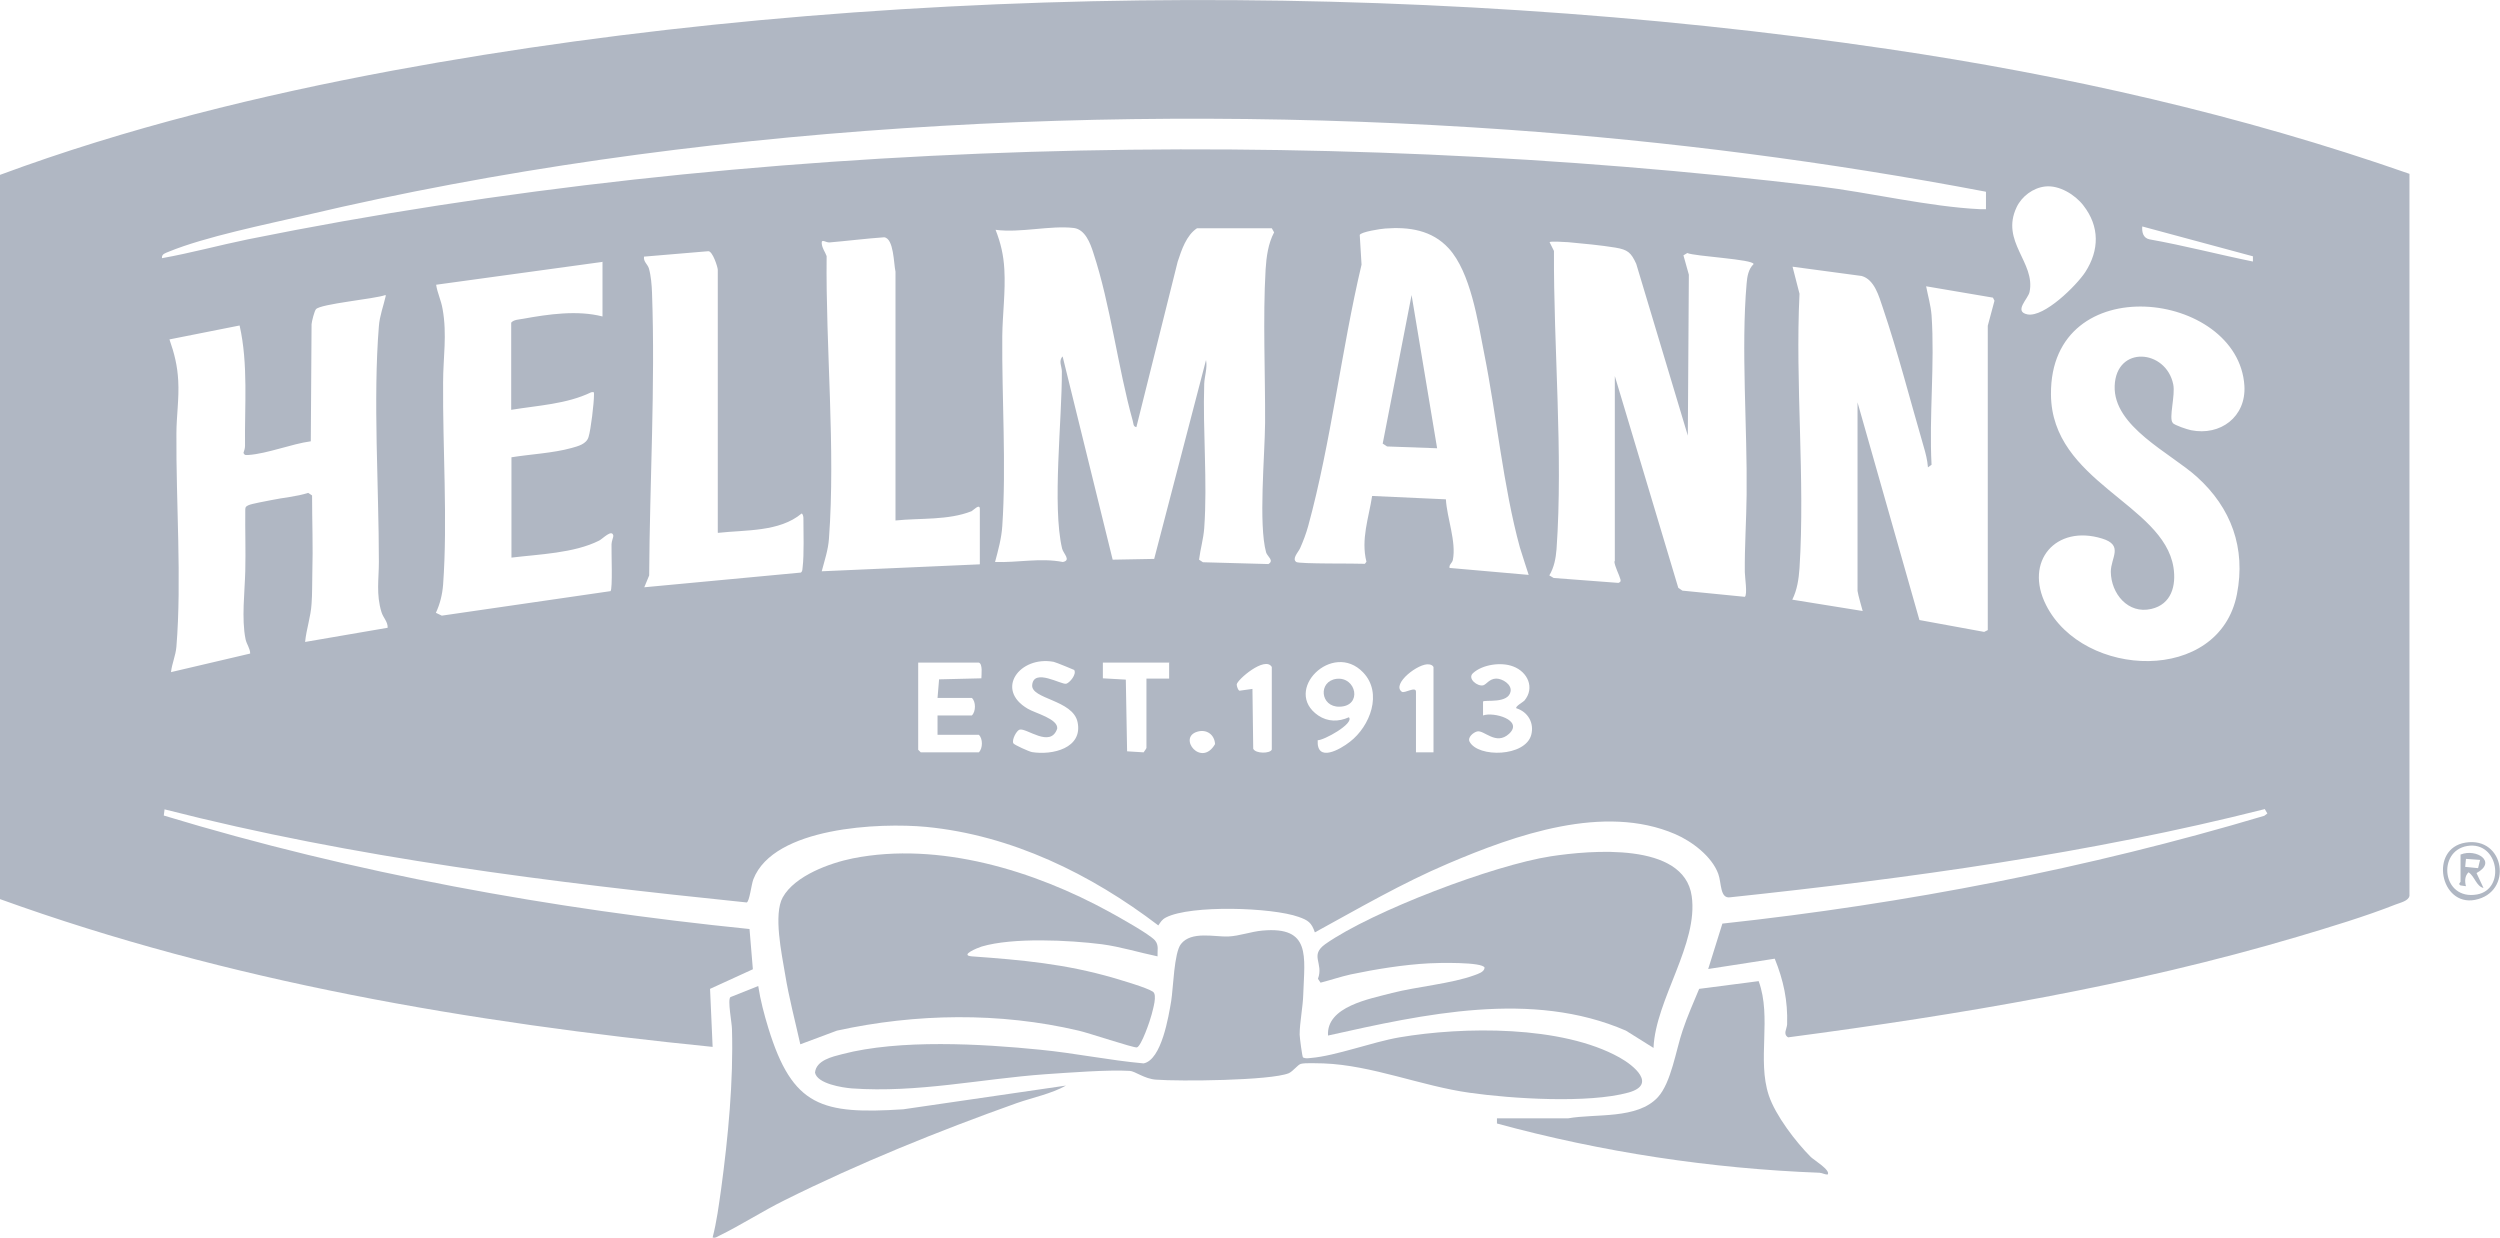
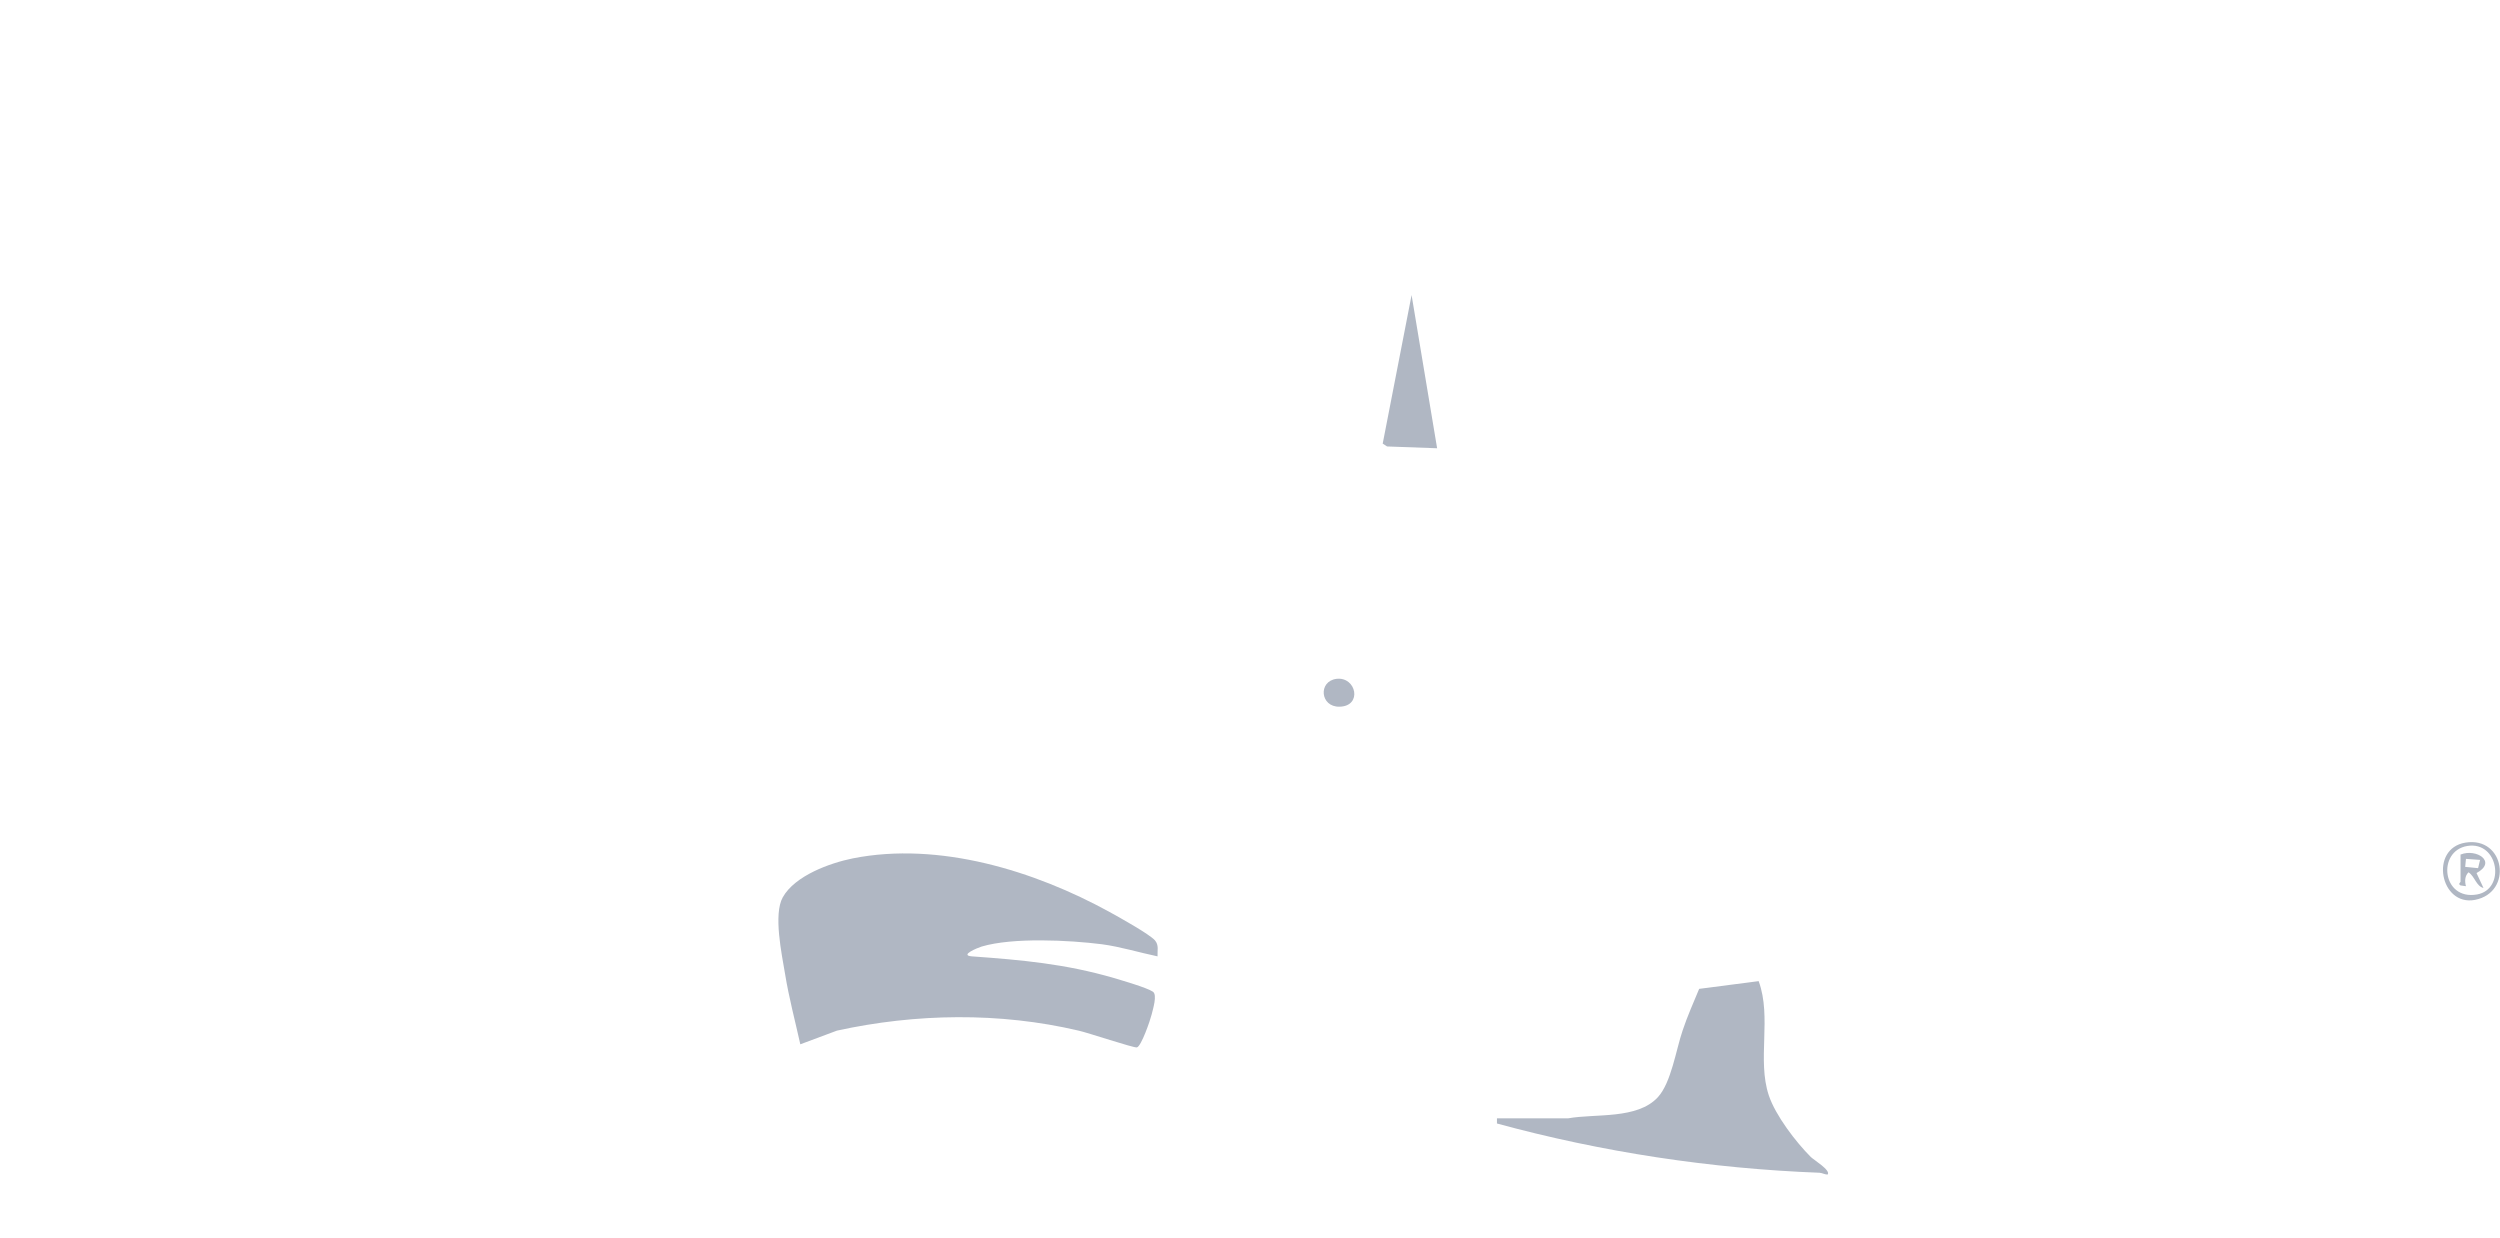
<svg xmlns="http://www.w3.org/2000/svg" id="Layer_1" version="1.1" viewBox="0 0 96.93 48">
  <defs>
    <style>
      .st0 {
        fill: #b0b7c3;
      }
    </style>
  </defs>
-   <path class="st0" d="M93.42,6.75v27.98c-.03.2-.36.27-.54.34-1.16.46-2.59.89-3.8,1.25-6.44,1.91-13.1,3.02-19.75,3.9-.21-.12-.05-.33-.04-.5.03-.92-.14-1.71-.48-2.55l-2.58.4.55-1.76c7.11-.77,14.17-2.14,21.01-4.18l.12-.09-.1-.17c-6.79,1.72-13.76,2.68-20.73,3.42-.4.06-.33-.56-.46-.91-.25-.68-1.02-1.26-1.67-1.54-2.76-1.19-6.19.03-8.8,1.14-1.79.76-3.47,1.74-5.17,2.67-.13-.38-.26-.47-.63-.6-1.03-.37-4.18-.47-5.14.02-.17.09-.2.17-.3.31-2.61-1.99-5.69-3.5-9-3.82-1.79-.17-5.91,0-6.7,2.03-.08.2-.15.87-.26.9-7.58-.78-15.19-1.72-22.57-3.61l-.03.24c7.38,2.24,15.02,3.62,22.71,4.4l.13,1.56-1.66.76.1,2.25C18.25,39.65,8.86,38.06,0,34.86V6.78c4.91-1.82,10.1-3.09,15.26-4.05C33.65-.67,54.7-.83,73.2,1.9c6.86,1.01,13.68,2.55,20.22,4.84ZM76.98,7.43c-6.1-1.16-12.3-1.96-18.5-2.4-15.18-1.07-31.79-.19-46.61,3.31-1.55.36-3.92.84-5.33,1.42-.11.05-.28.08-.26.25,1.12-.2,2.21-.5,3.33-.73,19.47-3.94,41.16-4.42,60.88-2.06,1.98.24,4.34.8,6.27.89.08,0,.16,0,.24,0v-.67ZM79.3,7.23c-.47.05-.91.38-1.11.8-.64,1.34.74,2.14.5,3.29-.05.26-.63.76-.08.87.65.12,1.9-1.12,2.24-1.64.55-.85.56-1.77-.07-2.58-.32-.42-.94-.8-1.48-.74ZM87.36,9.94l-4.3-1.16c-.02.23.04.45.28.5,1.35.24,2.68.59,4.01.86v-.2ZM49.34,8.85h-2.93c-.41.27-.6.84-.75,1.3l-1.6,6.41c-.13-.02-.11-.14-.14-.24-.58-2.08-.86-4.49-1.53-6.52-.12-.38-.32-.9-.75-.96-.91-.11-2.09.2-3.04.07.2.51.31.98.34,1.53.05.87-.07,1.74-.08,2.59-.02,2.38.16,5.03,0,7.37-.03.47-.16.94-.28,1.39.88.03,1.76-.17,2.63,0,.33-.07.02-.32-.03-.52-.39-1.64,0-5.02-.01-6.87,0-.19-.14-.41.03-.58l1.94,7.88,1.61-.03,2.01-7.71c.06.31-.06.63-.07.92-.06,1.83.13,3.79,0,5.6-.03.41-.15.81-.2,1.22l.15.1,2.54.07c.23-.14-.04-.29-.09-.45-.3-1.09-.05-3.76-.04-5.02.01-1.91-.09-4.05.02-5.95.03-.49.1-1.01.33-1.44l-.09-.16ZM56.17,9.63c-.65-.71-1.54-.84-2.46-.77-.17.01-.95.13-.99.25l.07,1.15c-.78,3.29-1.18,6.89-2.07,10.14-.08.29-.19.58-.31.85-.07.16-.33.41-.15.54.11.08,2.32.05,2.66.07l.06-.08c-.22-.87.09-1.7.22-2.55l2.86.13c.04.72.41,1.64.27,2.35-.03.13-.15.17-.13.31l3.07.27s-.29-.89-.34-1.06c-.65-2.37-.9-5.11-1.39-7.55-.24-1.22-.52-3.12-1.37-4.05ZM37.99,21.88v-2.15c0-.22-.26.06-.32.09-.91.36-1.98.26-2.95.36v-9.65c-.07-.29-.06-1.29-.44-1.33-.71.05-1.42.14-2.12.2-.14.01-.32-.16-.3.04s.13.32.19.49c-.04,3.53.35,7.46.09,10.96-.03.43-.17.84-.28,1.26l6.14-.27ZM62.61,21.77v-7.19l2.46,8.21.16.11,2.42.24c.11-.08,0-.78,0-.96-.01-1,.06-2.01.07-3,.03-2.6-.22-5.66,0-8.19.02-.26.07-.56.27-.75,0-.19-2.3-.3-2.57-.43l-.15.09.21.75-.04,6.24-2-6.66c-.2-.44-.33-.55-.81-.63-.54-.09-1.28-.16-1.83-.21-.1,0-.68-.05-.72,0l.17.34c-.02,3.73.36,7.86.1,11.56-.03.36-.09.7-.28,1.02l.17.1,2.51.19c.06-.03.1-.04.08-.13-.05-.19-.22-.49-.24-.71ZM27.83,20.65v-10.19c0-.1-.2-.73-.37-.72l-2.49.21c-.03.2.14.29.19.46.08.28.11.65.12.94.13,3.63-.09,7.34-.11,10.96l-.19.46,6.07-.57c.07-.05.06-.13.07-.21.06-.49.03-1.38.03-1.91,0-.04-.02-.16-.07-.17-.86.72-2.17.63-3.24.75ZM23.39,10.15l-6.48.89c.05.33.19.59.25.94.18.99.02,1.89.02,2.84-.02,2.52.18,5.37,0,7.85-.03.38-.12.75-.28,1.09l.23.11,6.54-.95c.09-.06.03-1.56.04-1.82,0-.11.08-.29.07-.33-.05-.27-.41.12-.55.19-.97.49-2.34.53-3.4.66v-3.89c.74-.12,1.61-.16,2.33-.36.25-.07.58-.15.66-.43.09-.29.21-1.31.21-1.63,0-.11.01-.12-.11-.1-.95.46-2.07.51-3.1.68v-3.38c.1-.12.3-.12.46-.15.99-.18,2.11-.34,3.08-.09v-2.11ZM72.02,22.93v-7.33l2.4,8.44,2.51.46.14-.07v-11.8l.26-.97-.06-.12-2.59-.44c.07.37.18.74.21,1.12.13,1.88-.1,3.91,0,5.8l-.14.1c-.02-.28-.09-.55-.17-.82-.51-1.75-1-3.66-1.58-5.37-.15-.44-.32-1.09-.82-1.23l-2.68-.36.27,1.05c-.17,3.49.22,7.18,0,10.64-.03.42-.09.84-.28,1.22l2.73.44s-.19-.66-.2-.78ZM14.94,11.44c-.4.15-2.52.34-2.69.55-.06.07-.16.46-.17.58l-.03,4.54c-.74.1-1.69.48-2.41.53-.1,0-.15.03-.2-.08.03-.09.06-.18.06-.27-.02-1.55.13-3.17-.21-4.67l-2.72.54c.19.54.31,1.02.34,1.6.04.69-.07,1.39-.07,2.05-.02,2.63.21,5.69,0,8.26-.03.36-.17.64-.21.99l3.07-.72c0-.2-.14-.36-.18-.56-.16-.79-.03-1.83-.01-2.64s-.01-1.59,0-2.39c0-.1.04-.12.12-.16.12-.06.7-.16.89-.2.47-.1.96-.13,1.43-.28l.15.1c0,1,.04,2,.01,2.99-.01.39,0,.83-.03,1.21-.03.51-.2.97-.25,1.48l3.2-.55c.01-.24-.17-.38-.24-.61-.21-.69-.1-1.28-.1-1.94,0-2.9-.23-6.31,0-9.14.03-.41.18-.79.27-1.19ZM84.24,16.4c.08.09.56.25.71.28,1.14.23,2.14-.52,2.07-1.72-.23-3.7-7.54-4.6-7.5.33.02,3.4,4.36,4.24,4.75,6.71.11.71-.08,1.43-.86,1.61-.9.21-1.56-.59-1.57-1.44,0-.55.51-1.03-.34-1.29-1.79-.55-3.03.88-2.17,2.58,1.44,2.86,6.72,3.07,7.4-.42.35-1.79-.22-3.35-1.55-4.55-1.03-.93-3.25-1.95-3.19-3.53s1.99-1.42,2.27-.06c.09.42-.18,1.32-.02,1.49ZM41.66,25.98s-.71-.3-.81-.32c-1.31-.24-2.29,1.07-1,1.82.28.17,1.18.39,1.14.77-.26.77-1.19-.04-1.46.04-.12.04-.31.4-.24.53.03.06.61.32.72.34.79.13,1.98-.15,1.77-1.16-.18-.87-1.81-.89-1.76-1.44.06-.67,1.14,0,1.32-.05.14-.04.41-.37.31-.53ZM37.95,25.69h-2.35v3.38l.1.1h2.25c.16-.15.16-.54,0-.68h-1.6v-.75h1.33c.16-.15.16-.54,0-.68h-1.33l.06-.72,1.64-.04c0-.14.06-.56-.1-.61ZM45.35,25.69h-2.59v.61s.89.05.89.05l.05,2.78.64.04s.11-.15.11-.17v-2.69h.88s0-.61,0-.61ZM51.09,28.7c-.05.88.87.36,1.25.06.78-.6,1.28-1.89.51-2.69-1.19-1.24-3.14.71-1.74,1.67.37.25.79.25,1.19.07.22.24-.99.91-1.22.89ZM49.31,29.07v-3.21c-.26-.44-1.35.5-1.36.68,0,.06.05.23.11.24l.5-.07.03,2.32c.09.2.67.19.72.03ZM55.58,29.17v-3.31c-.04-.07-.1-.09-.17-.1-.4-.07-1.47.76-1.06,1.06.1.08.55-.23.55,0v2.35h.68ZM59.1,27.17c.42-.5.13-1.12-.43-1.33-.46-.18-1.19-.08-1.56.26-.23.21.18.53.4.47.13-.04.23-.25.5-.26.24,0,.6.22.56.49-.08.5-1,.32-1.07.4v.54c.41-.15,1.58.18,1.01.71-.51.47-.97-.16-1.24-.09-.15.04-.38.23-.29.4.33.62,2.16.59,2.39-.27.12-.46-.13-.89-.58-1.03-.05-.07.28-.25.32-.3ZM46.42,28.37c-.77.23.16,1.4.69.48-.02-.37-.33-.59-.69-.48Z" />
  <path class="st0" d="M44.88,37.08c-.72-.15-1.42-.37-2.16-.47-1.27-.16-3.45-.27-4.66.09-.16.05-.87.34-.38.38,1.94.14,3.62.29,5.51.84.33.1,1.27.37,1.51.53.18.12,0,.68-.05.89s-.4,1.23-.57,1.27c-.11.03-1.93-.58-2.26-.65-3.06-.72-6.31-.67-9.37,0l-1.42.53c-.2-.9-.44-1.8-.59-2.72-.13-.78-.46-2.32-.09-2.98.47-.84,1.83-1.33,2.72-1.51,3.34-.66,7.04.48,9.95,2.08.35.19,1.55.86,1.76,1.1.16.19.09.39.1.62Z" />
-   <path class="st0" d="M64.11,40.63l-1.07-.67c-3.64-1.58-7.83-.64-11.55.19-.07-1.13,1.62-1.42,2.48-1.65.98-.25,2.3-.36,3.2-.69.13-.05.38-.12.39-.29-.06-.23-1.84-.19-2.15-.17-.98.05-2.09.23-3.04.43-.4.09-.78.22-1.17.32l-.1-.15c.23-.62-.34-.9.29-1.35,1.83-1.28,6.53-3.06,8.74-3.4,1.52-.23,5.16-.57,5.46,1.54.27,1.85-1.4,4.02-1.48,5.88Z" />
-   <path class="st0" d="M48.95,36.08c1.89-.17,1.63,1,1.58,2.47-.01.47-.14,1.1-.14,1.56,0,.11.1.87.13.89.1.05.2.03.3.02.97-.08,2.39-.62,3.44-.8,2.47-.42,6.29-.47,8.53.78.56.31,1.46,1.05.35,1.36-1.55.43-4.53.24-6.15.01-1.88-.26-3.79-1.07-5.68-1.14-.21,0-.71-.03-.88.02-.12.04-.29.28-.46.36-.71.29-4.25.32-5.15.25-.45-.03-.81-.33-1.02-.34-.85-.05-2.37.07-3.27.13-2.5.18-4.95.73-7.5.55-.37-.03-1.34-.18-1.43-.61.04-.48.67-.62,1.06-.72,2.21-.58,5.39-.4,7.67-.17,1.34.13,2.67.41,4.01.53.7-.14.97-1.83,1.07-2.42.08-.49.11-1.88.38-2.21.4-.51,1.3-.27,1.83-.29.44-.02.88-.19,1.33-.23Z" />
  <path class="st0" d="M68.19,38.05c.51,1.4-.07,3.04.39,4.42.26.78,1.05,1.81,1.63,2.39.11.11.79.52.65.68-.11,0-.2-.06-.31-.07-4.22-.16-8.44-.8-12.51-1.91v-.2s2.76,0,2.76,0c1.06-.19,2.68.05,3.48-.82.52-.57.7-1.83.96-2.59.18-.54.42-1.08.64-1.61l2.31-.3Z" />
-   <path class="st0" d="M29.4,38.24c.08.53.23,1.1.39,1.62.94,3.06,2.08,3.35,5.23,3.15l6.31-.92c-.57.32-1.28.46-1.91.68-3.03,1.08-6.12,2.33-8.99,3.76-.87.43-1.7.97-2.56,1.39-.08.04-.14.09-.24.06.16-.62.24-1.25.33-1.88.27-2,.48-4.18.42-6.2,0-.22-.18-1.14-.06-1.24l1.08-.43Z" />
  <path class="st0" d="M95.59,32.67c1.53-.25,1.86,1.93.37,2.22-1.35.26-1.78-1.99-.37-2.22ZM95.66,32.8c-1.18.2-.98,2.12.38,1.88,1.12-.2.84-2.08-.38-1.88Z" />
  <polygon class="st0" points="55.72 17.38 53.78 17.31 53.61 17.2 54.73 11.44 55.72 17.38" />
  <path class="st0" d="M51.82,26.32c.77-.09,1.01,1.06.12,1.08-.76.02-.84-.99-.12-1.08Z" />
  <path class="st0" d="M95.41,33.13c.6-.24,1.42.28.61.72l.27.58c-.29-.08-.33-.44-.58-.61-.15.14-.15.36-.1.54l-.21-.03c-.11-.06,0-.12,0-.14v-1.06ZM96.16,33.34l-.55-.04-.03.31.5.05.08-.33Z" />
</svg>